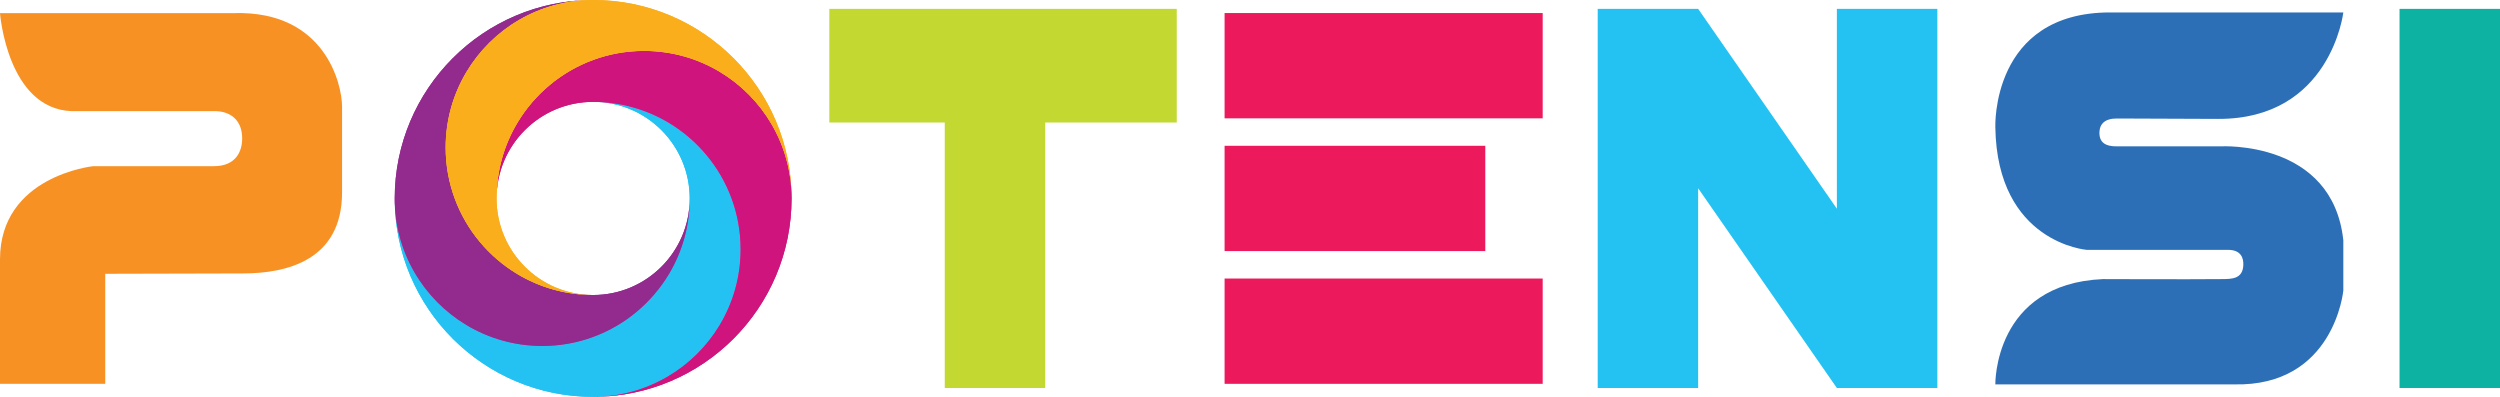
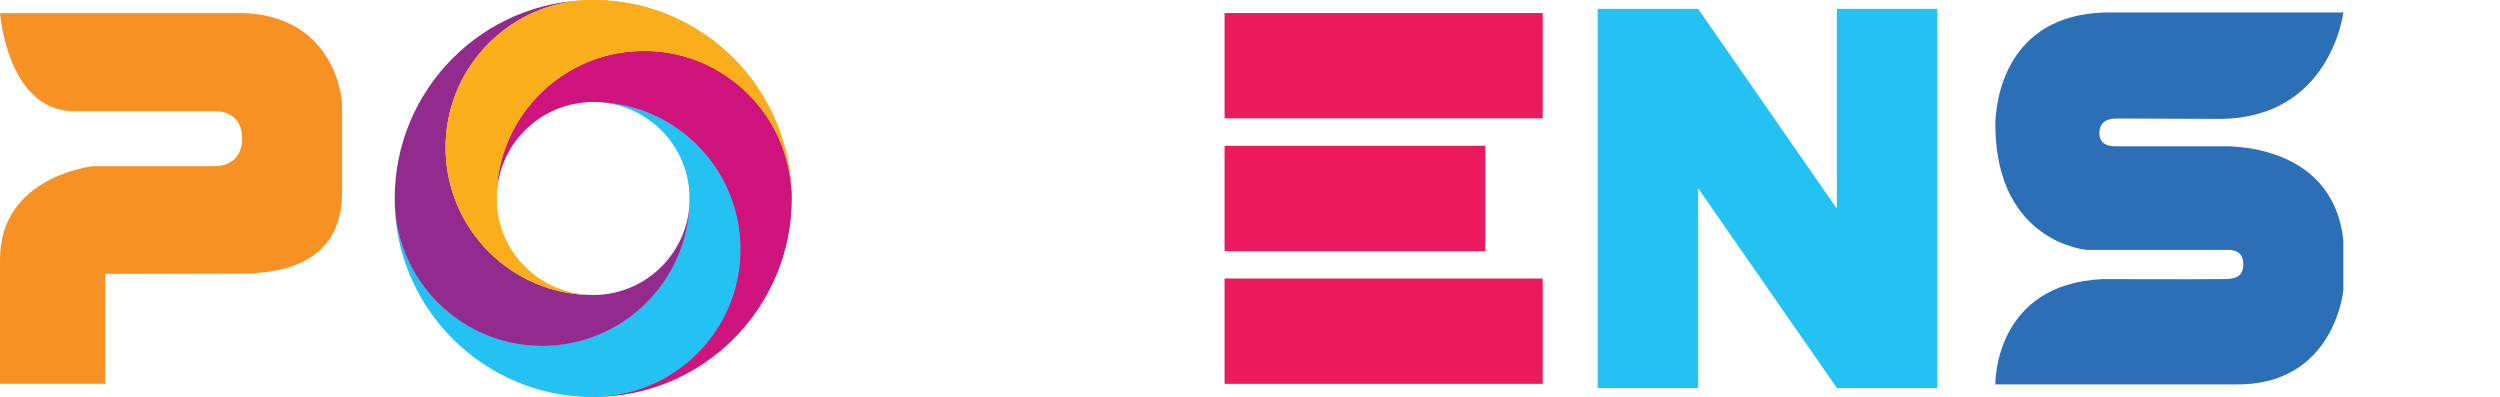
<svg xmlns="http://www.w3.org/2000/svg" width="1196.25pt" height="189.9pt" viewBox="0 0 1196.25 189.9" version="1.1">
  <defs>
    <clipPath id="clip1">
      <path d="M 188 48 L 355 48 L 355 189.898 L 188 189.898 Z M 188 48 " />
    </clipPath>
    <clipPath id="clip2">
      <path d="M 188 48 L 355 48 L 355 189.898 L 188 189.898 Z M 188 48 " />
    </clipPath>
    <clipPath id="clip3">
      <path d="M 330.027 94.953 C 330.027 108.195 326.375 120.578 320.035 131.168 C 311.805 144.902 299.043 155.609 283.816 161.211 C 276.219 164.008 268.012 165.535 259.449 165.535 C 246.203 165.535 233.82 161.879 223.234 155.535 C 202.703 143.238 188.938 120.809 188.867 95.156 C 188.973 147.5 231.445 189.898 283.816 189.898 C 309.555 189.898 332.07 176.117 344.398 155.535 C 350.746 144.945 354.398 132.562 354.398 119.32 C 354.398 110.754 352.867 102.547 350.074 94.953 C 344.477 79.723 333.766 66.965 320.035 58.734 C 309.441 52.395 297.059 48.738 283.816 48.738 C 309.34 48.738 330.027 69.426 330.027 94.953 M 188.867 95.156 C 188.867 95.086 188.867 95.02 188.867 94.953 C 188.867 95.02 188.867 95.086 188.867 95.156 " />
    </clipPath>
    <clipPath id="clip4">
      <path d="M 237 24 L 379 24 L 379 189.898 L 237 189.898 Z M 237 24 " />
    </clipPath>
    <clipPath id="clip5">
      <path d="M 237 24 L 379 24 L 379 189.898 L 237 189.898 Z M 237 24 " />
    </clipPath>
    <clipPath id="clip6">
      <path d="M 283.816 28.691 C 268.586 34.297 255.824 45.004 247.598 58.734 C 241.254 69.324 237.602 81.711 237.602 94.953 C 237.602 69.426 258.293 48.738 283.816 48.738 C 297.059 48.738 309.441 52.395 320.035 58.734 C 333.766 66.965 344.477 79.723 350.074 94.953 C 352.867 102.547 354.398 110.754 354.398 119.32 C 354.398 132.562 350.746 144.945 344.398 155.535 C 332.098 176.062 309.672 189.828 284.02 189.898 C 336.363 189.797 378.766 147.324 378.766 94.953 C 378.766 69.211 364.98 46.699 344.398 34.367 C 333.809 28.023 321.426 24.371 308.184 24.371 C 299.617 24.371 291.41 25.898 283.816 28.691 M 283.816 189.898 C 283.883 189.898 283.953 189.898 284.02 189.898 C 283.953 189.898 283.883 189.898 283.816 189.898 " />
    </clipPath>
    <clipPath id="clip7">
      <path d="M 188 0 L 331 0 L 331 166 L 188 166 Z M 188 0 " />
    </clipPath>
    <clipPath id="clip8">
-       <path d="M 283.617 0 C 283.68 0 283.746 0 283.816 0 C 283.746 0 283.68 0 283.617 0 M 188.867 94.953 C 188.867 120.691 202.645 143.207 223.234 155.535 C 233.82 161.879 246.203 165.535 259.449 165.535 C 268.012 165.535 276.219 164.008 283.816 161.211 C 299.043 155.609 311.805 144.902 320.035 131.168 C 326.375 120.578 330.027 108.195 330.027 94.953 C 330.027 120.473 309.34 141.164 283.816 141.164 C 270.574 141.164 258.188 137.512 247.598 131.168 C 233.867 122.941 223.16 110.184 217.559 94.953 C 214.762 87.355 213.234 79.148 213.234 70.586 C 213.234 57.344 216.887 44.961 223.234 34.367 C 235.527 13.84 257.961 0.074 283.617 0 C 231.27 0.113 188.867 42.578 188.867 94.953 " />
-     </clipPath>
+       </clipPath>
    <clipPath id="clip9">
      <path d="M 213 0 L 379 0 L 379 142 L 213 142 Z M 213 0 " />
    </clipPath>
    <clipPath id="clip10">
      <path d="M 223.234 34.367 C 216.887 44.961 213.234 57.344 213.234 70.586 C 213.234 79.148 214.762 87.355 217.559 94.953 C 223.16 110.184 233.867 122.941 247.598 131.168 C 258.188 137.512 270.574 141.164 283.816 141.164 C 258.293 141.164 237.602 120.473 237.602 94.953 C 237.602 81.711 241.254 69.324 247.598 58.734 C 255.824 45.004 268.586 34.297 283.816 28.691 C 291.41 25.898 299.617 24.371 308.184 24.371 C 321.426 24.371 333.809 28.023 344.398 34.367 C 364.93 46.668 378.691 69.094 378.766 94.75 C 378.656 42.406 336.188 0 283.816 0 C 258.074 0 235.562 13.785 223.234 34.367 M 378.766 94.953 C 378.766 94.887 378.766 94.82 378.766 94.75 C 378.766 94.82 378.766 94.887 378.766 94.953 " />
    </clipPath>
    <clipPath id="clip11">
      <path d="M 1148 4 L 1196.25 4 L 1196.25 186 L 1148 186 Z M 1148 4 " />
    </clipPath>
  </defs>
  <g id="surface1">
    <path style=" stroke:none;fill-rule:nonzero;fill:rgb(96.899%,56.898%,13.699%);fill-opacity:1;" d="M 0 6.27 C 0 6.27 3.434 52.047 34.336 53.191 L 103 53.191 C 103 53.191 115.875 52.539 115.875 66.352 C 115.875 72.547 112.73 79.512 102.43 79.512 L 44.633 79.512 C 44.633 79.512 0 84.09 0 124.145 C 0 164.207 0 183.66 0 183.66 L 50.355 183.66 L 50.355 131.012 C 50.355 131.012 97.891 130.844 116.125 130.844 C 137.191 130.844 163.672 124.578 163.672 92.102 C 163.672 82.23 163.672 62.711 163.672 50.98 C 163.672 40.426 155.645 5.125 112.156 6.27 L 0 6.27 " />
    <g clip-path="url(#clip1)" clip-rule="nonzero">
      <path style=" stroke:none;fill-rule:nonzero;fill:rgb(14.099%,76.099%,94.899%);fill-opacity:1;" d="M 330.027 94.953 C 330.027 108.195 326.375 120.578 320.035 131.168 C 311.805 144.902 299.043 155.609 283.816 161.211 C 276.219 164.008 268.012 165.535 259.449 165.535 C 246.203 165.535 233.82 161.879 223.234 155.535 C 202.703 143.238 188.938 120.809 188.867 95.156 C 188.973 147.5 231.445 189.898 283.816 189.898 C 309.555 189.898 332.07 176.117 344.398 155.535 C 350.746 144.945 354.398 132.562 354.398 119.32 C 354.398 110.754 352.867 102.547 350.074 94.953 C 344.477 79.723 333.766 66.965 320.035 58.734 C 309.441 52.395 297.059 48.738 283.816 48.738 C 309.34 48.738 330.027 69.426 330.027 94.953 M 188.867 95.156 C 188.867 95.086 188.867 95.02 188.867 94.953 C 188.867 95.02 188.867 95.086 188.867 95.156 " />
    </g>
    <g clip-path="url(#clip2)" clip-rule="nonzero">
      <g clip-path="url(#clip3)" clip-rule="nonzero">
        <path style=" stroke:none;fill-rule:nonzero;fill:rgb(14.099%,76.099%,94.899%);fill-opacity:1;" d="M 422.742 101.691 L 292.305 270.043 L 120.52 136.945 L 250.953 -31.406 L 422.742 101.691 " />
      </g>
    </g>
    <g clip-path="url(#clip4)" clip-rule="nonzero">
      <path style=" stroke:none;fill-rule:nonzero;fill:rgb(81.599%,8.199%,49.399%);fill-opacity:1;" d="M 283.816 28.691 C 268.586 34.297 255.824 45.004 247.598 58.734 C 241.254 69.324 237.602 81.711 237.602 94.953 C 237.602 69.426 258.293 48.738 283.816 48.738 C 297.059 48.738 309.441 52.395 320.035 58.734 C 333.766 66.965 344.477 79.723 350.074 94.953 C 352.867 102.547 354.398 110.754 354.398 119.32 C 354.398 132.562 350.746 144.945 344.398 155.535 C 332.098 176.062 309.672 189.828 284.02 189.898 C 336.363 189.797 378.766 147.324 378.766 94.953 C 378.766 69.211 364.98 46.699 344.398 34.367 C 333.809 28.023 321.426 24.371 308.184 24.371 C 299.617 24.371 291.41 25.898 283.816 28.691 M 283.816 189.898 C 283.883 189.898 283.953 189.898 284.02 189.898 C 283.953 189.898 283.883 189.898 283.816 189.898 " />
    </g>
    <g clip-path="url(#clip5)" clip-rule="nonzero">
      <g clip-path="url(#clip6)" clip-rule="nonzero">
        <path style=" stroke:none;fill-rule:nonzero;fill:rgb(81.599%,8.199%,49.399%);fill-opacity:1;" d="M 349.414 -32.922 L 445.945 155.48 L 266.953 247.191 L 170.422 58.797 L 349.414 -32.922 " />
      </g>
    </g>
    <path style=" stroke:none;fill-rule:nonzero;fill:rgb(57.599%,16.499%,55.699%);fill-opacity:1;" d="M 283.617 0 C 283.68 0 283.746 0 283.816 0 C 283.746 0 283.68 0 283.617 0 M 188.867 94.953 C 188.867 120.691 202.645 143.207 223.234 155.535 C 233.82 161.879 246.203 165.535 259.449 165.535 C 268.012 165.535 276.219 164.008 283.816 161.211 C 299.043 155.609 311.805 144.902 320.035 131.168 C 326.375 120.578 330.027 108.195 330.027 94.953 C 330.027 120.473 309.34 141.164 283.816 141.164 C 270.574 141.164 258.188 137.512 247.598 131.168 C 233.867 122.941 223.16 110.184 217.559 94.953 C 214.762 87.355 213.234 79.148 213.234 70.586 C 213.234 57.344 216.887 44.961 223.234 34.367 C 235.527 13.84 257.961 0.074 283.617 0 C 231.27 0.113 188.867 42.578 188.867 94.953 " />
    <g clip-path="url(#clip7)" clip-rule="nonzero">
      <g clip-path="url(#clip8)" clip-rule="nonzero">
        <path style=" stroke:none;fill-rule:nonzero;fill:rgb(57.599%,16.499%,55.699%);fill-opacity:1;" d="M 236.176 232.168 L 110.727 55.48 L 282.719 -66.637 L 408.168 110.055 L 236.176 232.168 " />
      </g>
    </g>
    <path style=" stroke:none;fill-rule:nonzero;fill:rgb(98%,68.199%,10.999%);fill-opacity:1;" d="M 223.234 34.367 C 216.887 44.961 213.234 57.344 213.234 70.586 C 213.234 79.148 214.762 87.355 217.559 94.953 C 223.16 110.184 233.867 122.941 247.598 131.168 C 258.188 137.512 270.574 141.164 283.816 141.164 C 258.293 141.164 237.602 120.473 237.602 94.953 C 237.602 81.711 241.254 69.324 247.598 58.734 C 255.824 45.004 268.586 34.297 283.816 28.691 C 291.41 25.898 299.617 24.371 308.184 24.371 C 321.426 24.371 333.809 28.023 344.398 34.367 C 364.93 46.668 378.691 69.094 378.766 94.75 C 378.656 42.406 336.188 0 283.816 0 C 258.074 0 235.562 13.785 223.234 34.367 M 378.766 94.953 C 378.766 94.887 378.766 94.82 378.766 94.75 C 378.766 94.82 378.766 94.887 378.766 94.953 " />
    <g clip-path="url(#clip9)" clip-rule="nonzero">
      <g clip-path="url(#clip10)" clip-rule="nonzero">
        <path style=" stroke:none;fill-rule:nonzero;fill:rgb(98%,68.199%,10.999%);fill-opacity:1;" d="M 152.051 35.395 L 337.266 -71.742 L 439.945 105.777 L 254.73 212.914 L 152.051 35.395 " />
      </g>
    </g>
    <path style=" stroke:none;fill-rule:nonzero;fill:rgb(92.2%,9.799%,36.499%);fill-opacity:1;" d="M 738.176 56.625 L 585.965 56.625 L 585.965 6.242 L 738.176 6.242 L 738.176 56.625 " />
    <path style=" stroke:none;fill-rule:nonzero;fill:rgb(92.2%,9.799%,36.499%);fill-opacity:1;" d="M 738.176 183.66 L 585.965 183.66 L 585.965 133.277 L 738.176 133.277 L 738.176 183.66 " />
    <path style=" stroke:none;fill-rule:nonzero;fill:rgb(92.2%,9.799%,36.499%);fill-opacity:1;" d="M 710.711 120.141 L 585.965 120.141 L 585.965 69.762 L 710.711 69.762 L 710.711 120.141 " />
    <path style=" stroke:none;fill-rule:nonzero;fill:rgb(14.099%,76.099%,94.899%);fill-opacity:1;" d="M 878.945 4.242 L 878.945 99.859 L 812.566 4.242 L 764.5 4.242 L 764.5 185.66 L 812.566 185.66 L 812.566 90.086 L 878.945 185.66 L 927.016 185.66 L 927.016 4.242 L 878.945 4.242 " />
    <g clip-path="url(#clip11)" clip-rule="nonzero">
-       <path style=" stroke:none;fill-rule:nonzero;fill:rgb(5.499%,69.8%,63.899%);fill-opacity:1;" d="M 1196.25 185.66 L 1148.18 185.66 L 1148.18 4.242 L 1196.25 4.242 L 1196.25 185.66 " />
-     </g>
-     <path style=" stroke:none;fill-rule:nonzero;fill:rgb(76.5%,84.698%,19.199%);fill-opacity:1;" d="M 563.074 4.242 L 396.836 4.242 L 396.836 58.621 L 452.062 58.621 L 452.062 185.66 L 500.129 185.66 L 500.129 58.621 L 563.074 58.621 L 563.074 4.242 " />
+       </g>
    <path style=" stroke:none;fill-rule:nonzero;fill:rgb(17.299%,43.5%,71.799%);fill-opacity:1;" d="M 1009.699 5.949 L 1121.281 5.949 C 1121.281 5.949 1115.281 57.184 1061.199 56.895 C 1007.121 56.609 1012.27 56.754 1012.27 56.754 C 1012.27 56.754 1005.09 56.34 1004.609 62.777 C 1004.199 68.289 1007.609 70.129 1013.109 70.031 L 1062.621 70.031 C 1062.621 70.031 1116.129 66.906 1121.281 114.977 L 1121.281 139.008 C 1121.281 139.008 1116.988 185.078 1068.922 183.93 L 954.766 183.93 C 954.766 183.93 953.906 135.812 1006.27 133.547 C 1006.27 133.547 1047.031 133.715 1063.211 133.547 C 1067.781 133.504 1073.148 133.582 1073.43 126.852 C 1073.57 123.488 1072.359 119.41 1065.781 119.562 L 998.543 119.562 C 998.543 119.562 955.625 116.262 954.766 60.898 C 954.766 60.898 952.621 5.949 1009.699 5.949 " />
  </g>
</svg>